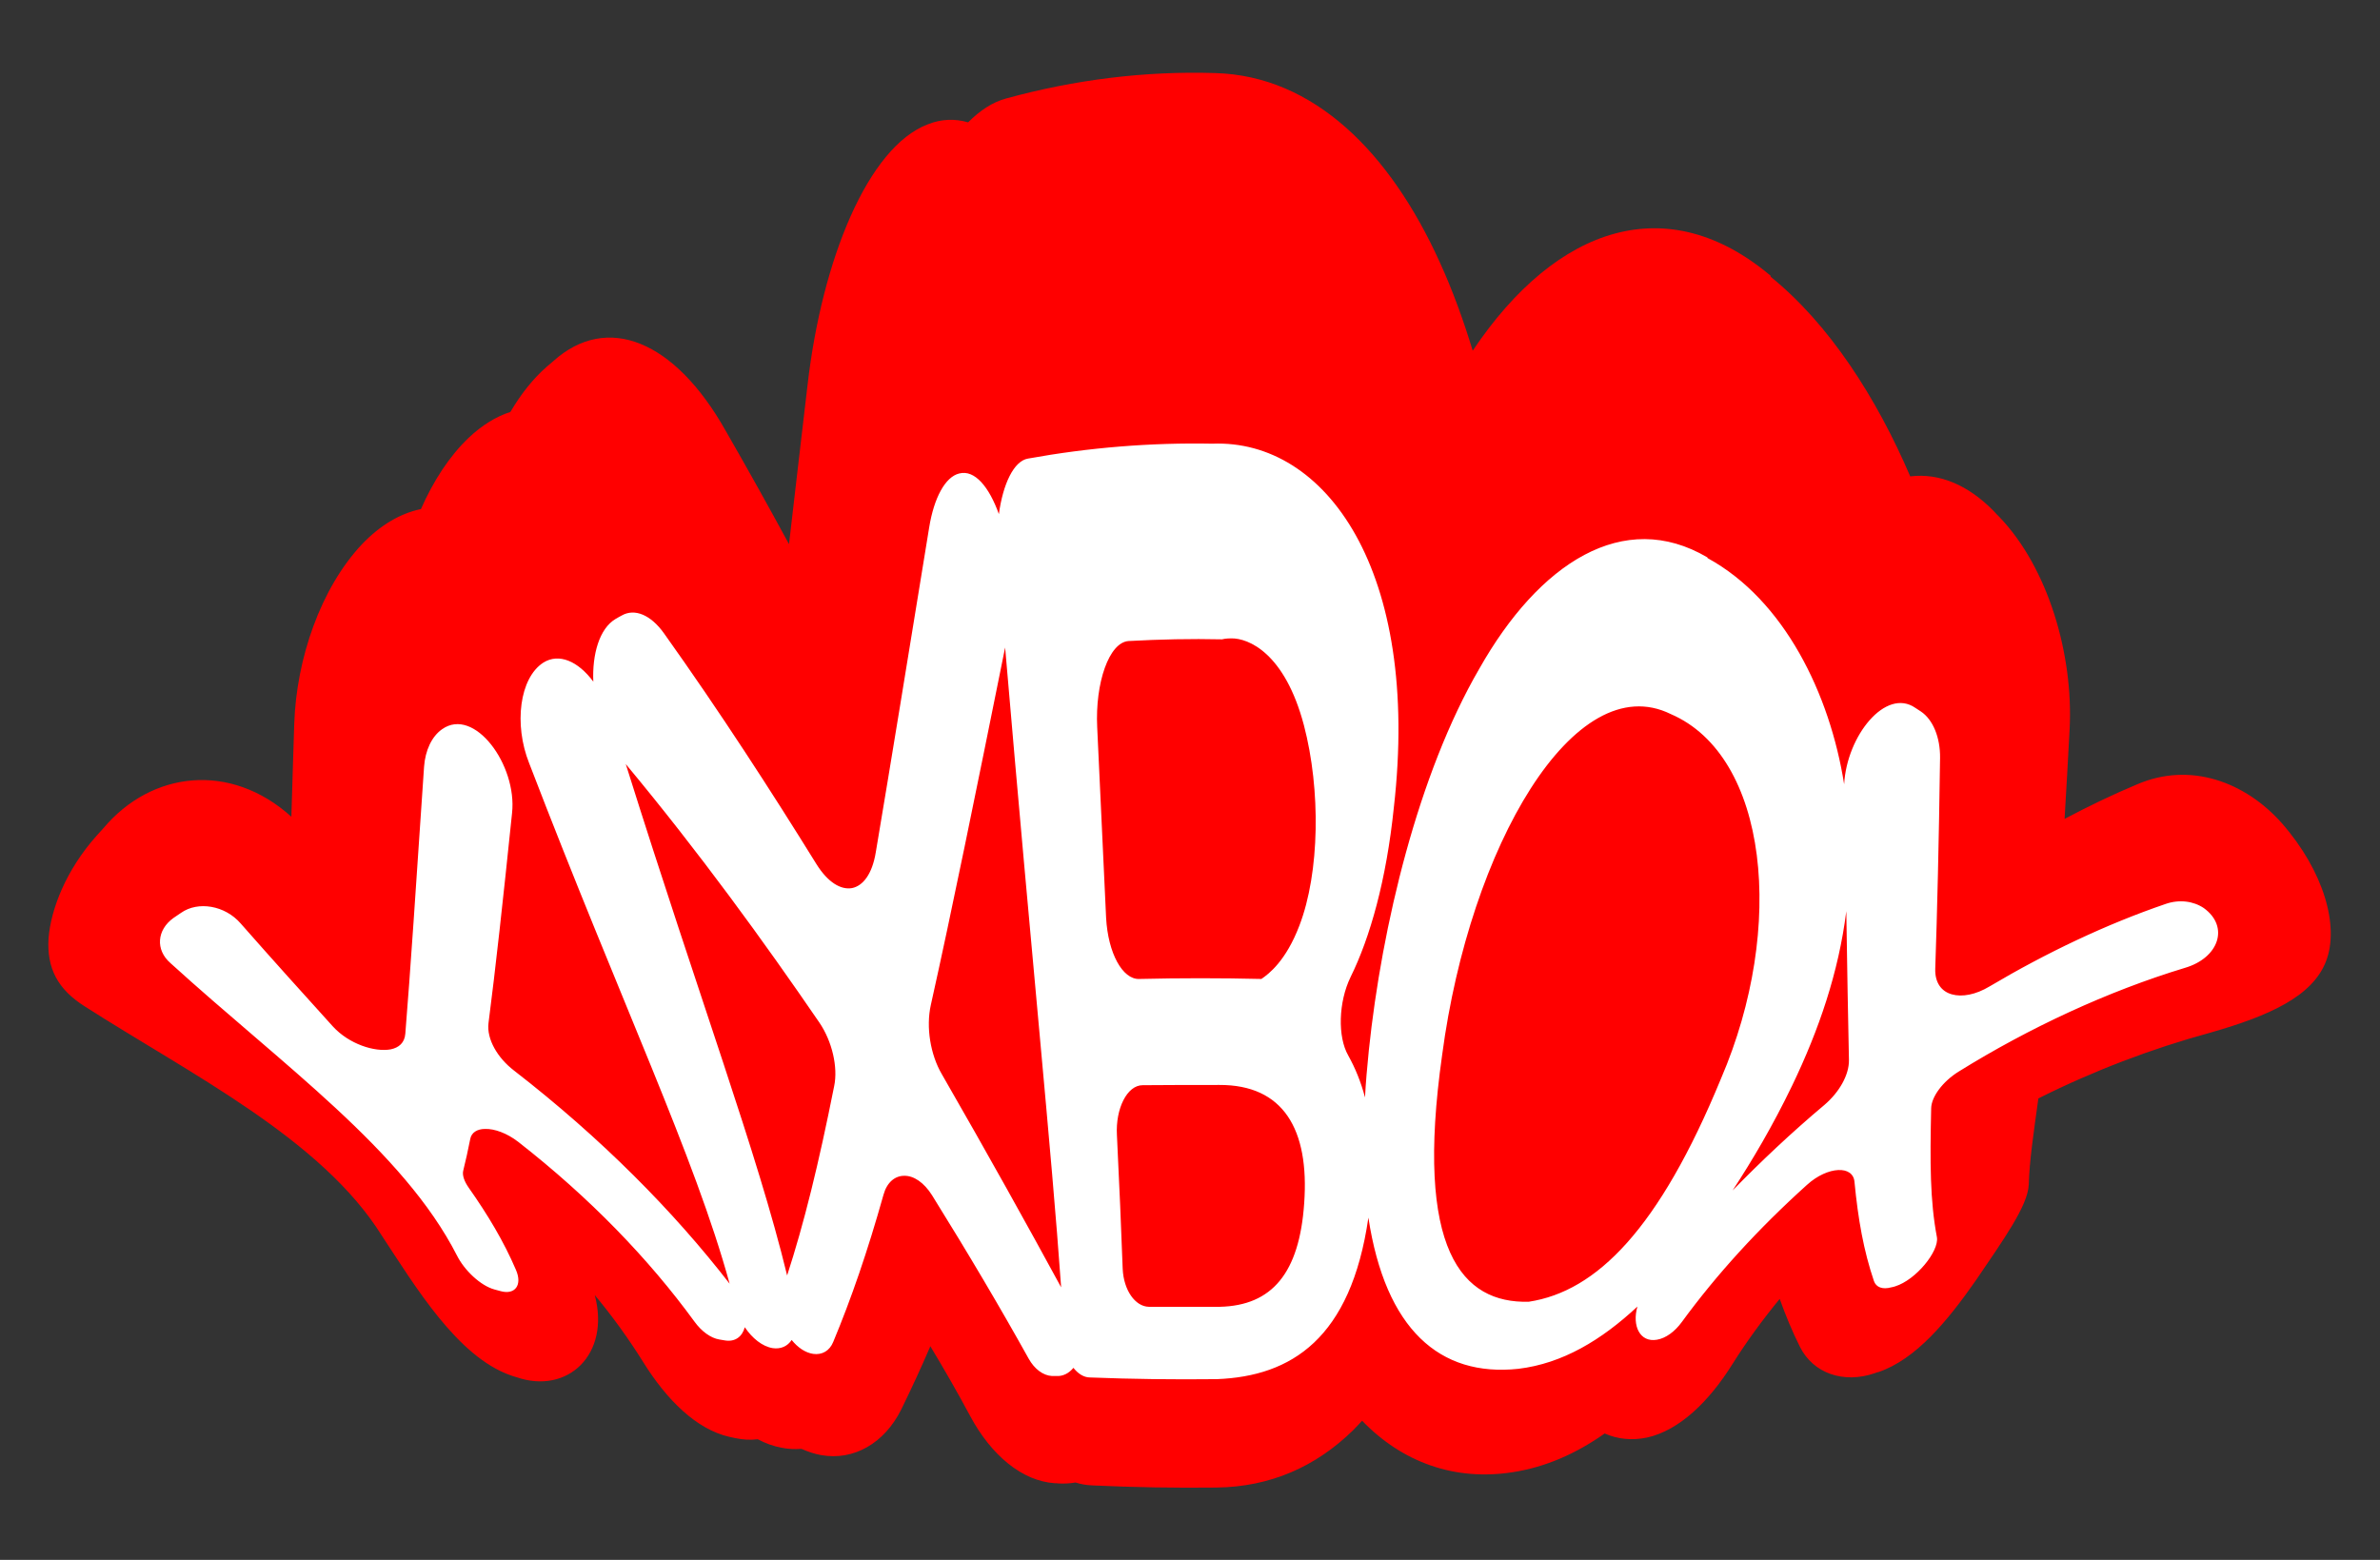
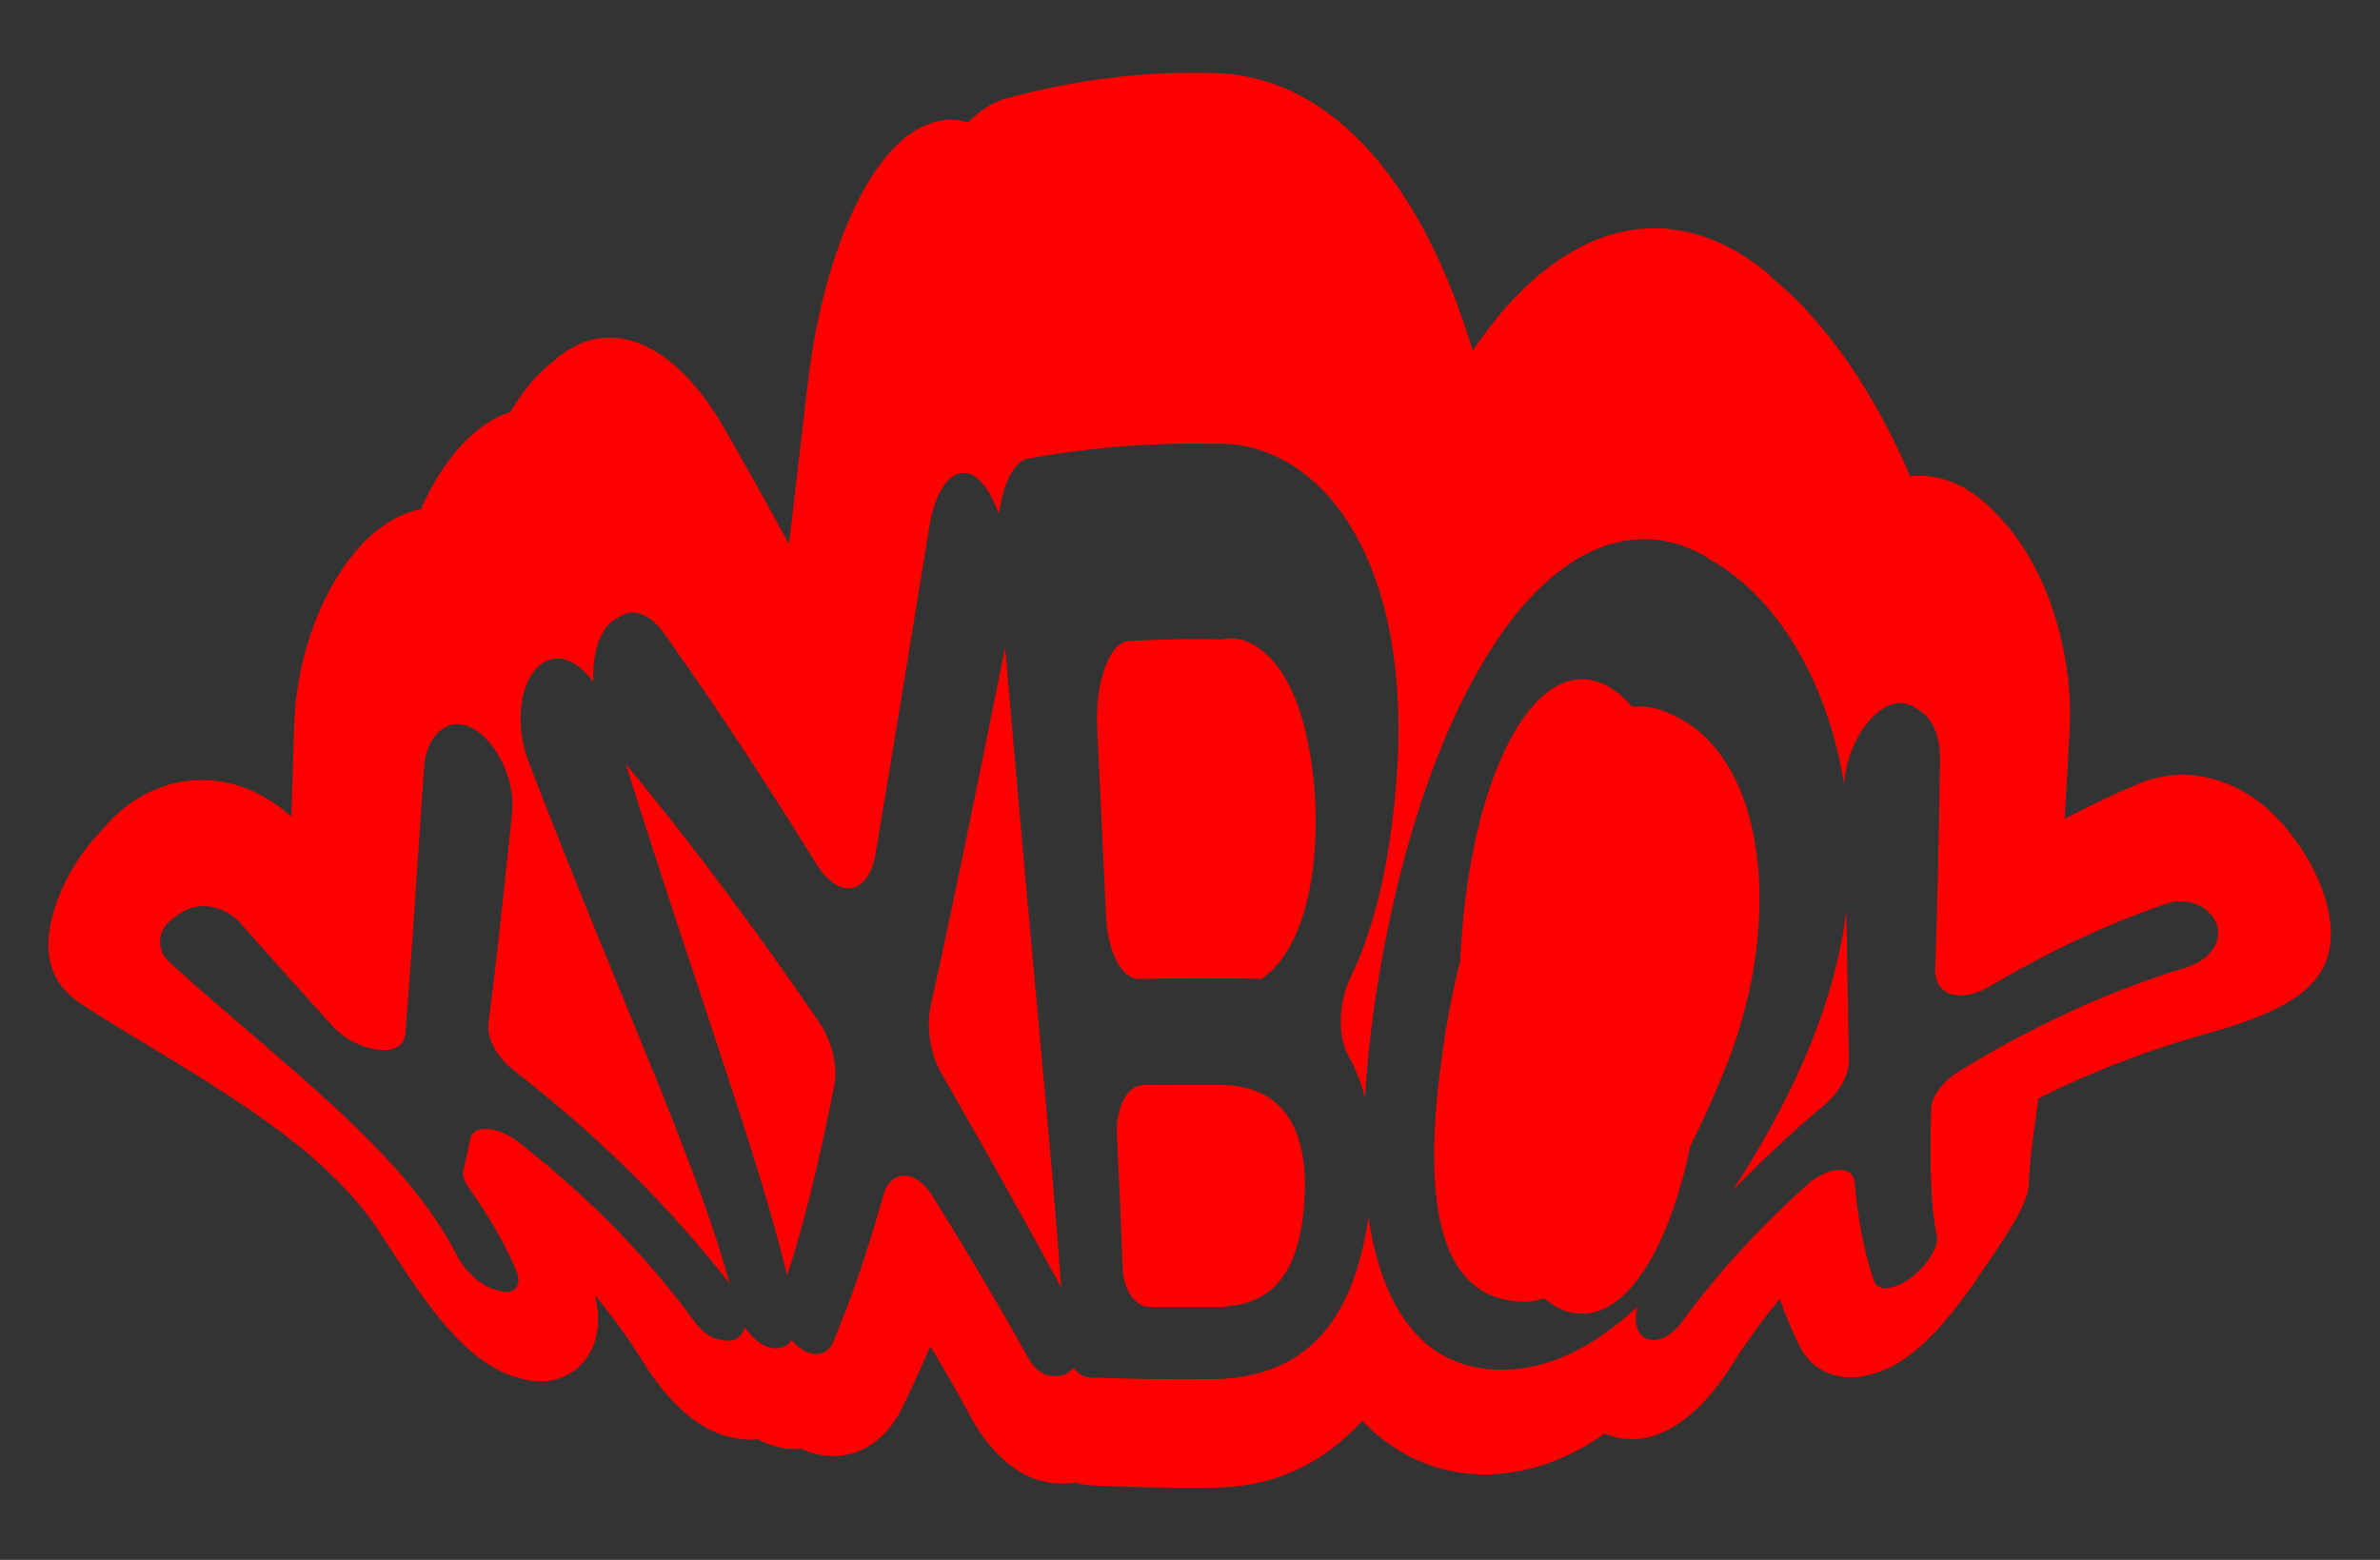
<svg xmlns="http://www.w3.org/2000/svg" id="Layer_1" data-name="Layer 1" version="1.1" viewBox="0 0 990 649">
  <rect x="0" y="0" width="990" height="649" fill="#333333" stroke="none" />
  <defs>
    <style> .cls-1 { fill: red; } .cls-1, .cls-2 { stroke-width: 0px; } .cls-2 { fill: #fff; } </style>
  </defs>
  <ellipse class="cls-1" cx="658.1" cy="414.6" rx="51" ry="132" />
  <g>
-     <path class="cls-2" d="M630.1,590.7c-25.5,3.6-47.3-6.9-61.9-30.2-14,22.4-34.7,35.3-61.9,35.7-17.4.2-34.7,0-52-.8-2.3,0-4.6-.6-6.9-1.6-2.3.8-4.6,1.1-7,.9-.5,0-1.1,0-1.6,0-8.7-.5-17-7-22.7-17.3-10.2-18.4-21.4-37.1-34.2-57.1-6.6,19.3-13.2,36-20.5,52-4.1,8.8-11.8,13.2-20.4,11.9-2.9-.5-5.7-1.5-8.5-3.1-2.6.7-5.4.8-8.2.3-3.4-.6-6.9-2.1-10.1-4.2-2.9,1-6,1.2-9.3.5-.8-.2-1.6-.3-2.3-.5-8.6-1.7-17.1-9-23.8-18.8-16.4-24.1-37.4-46.7-63.2-67.5-.7,2.4-1.4,4.7-2.1,6.9,6.9,11.3,12.8,22.5,17.3,33.9,6.3,16.2-3.4,27.2-17.4,22.7-.8-.3-1.7-.5-2.5-.8-14.1-4.5-27.9-21.6-36-35.4-23.8-42.1-76.2-73.3-121.6-108.1-14.8-10.5-13.5-29.6,3-45.3,1-.9,2-1.8,3-2.6,16.8-16,45-11.4,60.7,10.6,8.6,11.4,17,22.4,25.3,33,1.2-24.2,2.6-55.5,4.6-97.4.8-16.8,7.3-33.3,18.1-42.5,7.5-6.4,16.5-8.5,25.5-5.8,3.5-12.2,9.5-23,17.7-29.5,5.4-4.2,11.3-6.1,17.5-5.6,3.6-7.6,8.3-13.8,13.8-17.7.9-.6,1.7-1.2,2.6-1.8,13.6-9.9,30.5-2.9,43.8,18.1,20.3,31.6,38.9,63.1,55.8,92.9,5-36,10.7-77.9,17.6-127,4.3-31.4,16-56.4,30.8-61,5.4-1.7,10.8-.7,16.1,2.8,4.3-6,9.3-9.9,14.5-11,27.1-6.1,54.4-8.8,81.7-8.2,62.6,3.2,89.1,72.2,96.7,125.5.2-.4.5-.9.7-1.3,32.1-64.3,78.1-90.6,120.8-60.2,25,16.6,44,45.9,56,77.3,11.5-7.7,23.6-7.1,33.6,1.2.8.7,1.6,1.3,2.4,2,12.6,10.6,19.6,31,18.9,51.1-1,30.7-2.2,56-3.4,77.3,21-12.8,42.9-23.8,64.5-31.9,13.8-5.3,28.2-1.8,38.2,7,11.8,10.5,16.2,24.3,12.4,34.9-3.9,10.8-15.8,17.9-31.4,22.5-30.1,8.6-60.6,21.7-88.3,37.6-1.5,20.4-2.7,34.7-1.5,48.2.5,6.1-5.1,15.6-13.1,26.2-8.1,10.5-17.8,19.7-27.6,22.8-.5.2-1,.3-1.6.5-8.3,2.7-15.5.1-18.4-6.5-5-11.9-8.3-23.7-10.8-37.2-16.7,15.8-30.9,32.5-42.9,49.8-6.6,9.6-15.1,16.7-23.6,18.4-6.2,1.2-11.7-.3-15.8-4.5-12.7,9.5-26.2,15.8-40.6,17.8ZM684.1,341.5c-28.5-10.2-55.1,39.4-65.2,98.5-10,57,.2,79.3,21.3,78.8,21.4-2.2,40.1-24.5,57-72,17.4-48.3,15.6-96.2-13.1-105.3ZM507.7,518.3c16.6,0,17-9.1,17.3-17.6.4-9.2-1-11.2-1.5-11.8-1.2-1.6-5.2-5.3-16.8-5.3-7.9,0-15.9,0-23.8,0,.3,12.3.5,23.8.7,34.6,8,0,16.1,0,24.1,0ZM260.5,464.6c-8.4-18.6-18-38.9-28.6-61.6-1.7,11.5-3.2,21.9-4.8,31.3,11.8,9.9,22.9,20.1,33.4,30.3ZM323.9,454.6c.8-4.5,1.6-9.2,2.4-14-3.4-4.5-6.8-9.1-10.3-13.7,2.8,9.7,5.4,18.9,7.9,27.7ZM415,445.8c-1.1-9.4-2.3-19.3-3.6-29.7-1.3,5.3-2.6,10.5-3.9,15.5,2.6,4.8,5,9.6,7.5,14.2ZM521.8,364.7c.9-1.1,1.8-2.6,2.4-4.5,2.2-6.4,1.9-19.2-.8-28.2-3-9.9-8.9-11.7-12.1-11.7-.6,0-1,0-1.1,0-.8.2-1.7.3-2.5.3-9.4-.2-18.9-.1-28.3.2.3,15.4.6,30,.9,43.7,13.8-.3,27.6-.3,41.5.2Z" />
-     <path class="cls-1" d="M710.3,232.2c32,17.5,50.9,56.7,56.8,94.1,1.1-20.2,17.3-40.3,29.6-31.8.8.5,1.5,1,2.3,1.5,5.1,3.4,8.1,10.9,8,19.3-.5,35.8-1.2,64.3-2,87.7-.2,5.9,2.6,9.5,6.9,10.7,4.2,1.2,9.9.2,15.7-3.3,23.6-14,48.6-25.9,73.2-34.3,5.7-2,11.6-1.2,15.9,1.7,0,0,0,0,0,0,10.8,7.8,6.2,20.8-7.9,24.9-32,9.7-64.7,24.9-94,43.1-6.8,4.2-11.4,10.6-11.5,15.3-.5,22.6-.5,38.4,2.4,53.7.9,5.8-8.7,17.7-17.4,20.4-.5.2-1.1.3-1.6.4-3.6,1-6.3,0-7.2-2.6-4.3-12.7-6.6-25.7-8.1-41.3-.3-3.4-3-5.1-6.8-4.9-3.8.2-8.6,2.2-13,6.2-20.3,18.3-37.6,37.3-52,57-2.9,4-6.7,6.8-10.4,7.4-7,1.2-10.4-5.7-8.1-13.8-15,14-31.2,23.7-49.5,25.9-32.8,3.5-55.3-16.5-62.4-62.9-7.3,50.4-32.1,66-63,67.2-17.6.2-35.2,0-52.8-.7-2.6,0-5-1.6-6.9-4-1.8,2.2-4.3,3.6-7.2,3.4-.6,0-1.1,0-1.7,0-3.7-.2-7.3-2.9-9.7-7.2-11.8-21.2-24.9-43.4-40.2-68-3.4-5.4-7.7-8.2-11.6-8.1-3.9,0-7.2,2.8-8.6,7.9-6.7,23.8-13.4,43.2-20.9,61.2-1.5,3.7-4.6,5.5-8.3,5-3.4-.5-6.5-2.7-9-5.8-1.7,2.6-4.5,3.9-7.9,3.4-4.3-.7-8.5-4.1-11.6-8.7-1,3.8-3.9,6.2-8.2,5.5-.8-.1-1.6-.3-2.4-.4-3.6-.6-7.4-3.4-10.3-7.4-19.1-26.2-43.5-51.5-73.3-74.8-4.8-3.7-9.9-5.5-13.8-5.4-3.3,0-5.7,1.5-6.2,4.2-.9,4.7-1.9,9-2.9,13.1-.5,1.9.4,4.5,2.3,7.2,7.9,11.2,14.6,22.4,19.6,34.1,2.8,6.4-.4,10.5-6.3,8.9-.9-.2-1.7-.5-2.6-.7-5.9-1.6-12.6-8.1-15.6-14.1-22.4-43.9-72.6-79.3-119.2-121.7-6.3-5.5-5.7-13.8,1.3-18.8,1-.7,2.1-1.4,3.1-2.1,7.1-5,18.3-3.1,24.8,4.4,13.1,14.9,26,29.2,38.4,42.9,6.7,7.3,17.3,10.7,24,9.5,3.4-.7,5.8-2.7,6.1-6.5,2.1-25.8,4.4-60.7,7.8-111.1.5-6.8,3.2-12.6,7.5-15.6,13.4-9.5,31.3,14.9,29.1,34.9-3.8,36.8-6.9,65-9.8,87.4-.8,6.6,3.7,14.4,10.6,19.7,36.4,28.2,66.4,58.6,89.7,88.7-14.5-52.9-44.6-115.6-83.4-216.6-6.4-16.1-4-35.4,5.9-41.8,6.5-4.1,14.5-.6,20.8,7.9-.5-11.3,2.5-22.1,9.3-26.1.8-.5,1.6-.9,2.5-1.4,5.4-3.1,12.1-.3,17.6,7.4,23.3,32.7,44.5,65.5,63.4,96,4.8,7.7,10.2,10.8,14.8,10,4.5-.9,8.4-5.7,9.9-14.9,6.3-37.4,13.5-81.7,22.2-135.1,2-12.4,6.7-21.1,12.5-22.5,0,0,0,0,0,0,6.5-1.7,12.5,5.7,16.5,16.9,1.7-12.5,6.2-22.1,12.1-23.1,25.4-4.6,51.1-6.7,76.7-6.2,47.2-1.9,86.7,53,75.5,151.3-3.1,30.2-9.9,54.2-18,70.6-5.1,10.5-5.4,24.9-1,32.6,2.9,5.2,5.3,11,7,17.5.3-6.2.9-12.7,1.6-19.7,5.4-51.6,20.5-114.9,45.9-158.6,24.9-44.1,60.1-66.9,94.9-46.4M635.9,541.6c28.2-4.3,54.2-30.2,80-92.9,27.1-63.1,19.5-134.2-20.9-151.6-40.1-19.8-83.6,55.1-95.1,141.7-11.6,81.7,8.4,103.5,36,102.8M327.4,530.7c7-21.5,13.1-46.2,19.6-78.9,1.6-7.7-.8-18.5-6.2-26.4-23-33.6-49.9-70.7-80.5-107.5,31.2,99.4,54.7,161.6,67.1,212.7M441.4,535.6c-4.1-58.1-11.9-132.7-23.3-266.2-12.4,61.5-22.2,109.7-30.9,148.7-2.1,9.4-.1,20.8,4.5,28.7,19.4,33.7,35.5,62.7,49.7,88.8M473.9,407.3c16.9-.4,33.9-.4,50.8,0,3.1-2.1,10.2-7.5,15.8-22.2,8.5-22.1,8.9-56.6,1.9-83.3-8-30.3-23.2-36.3-30.2-36.2-2.2,0-3.6.3-3.9.4-12.9-.3-25.9,0-38.8.7-8.2.5-14,17.5-13.1,35.9,1.4,29.3,2.6,55.5,3.7,79.2.8,14.9,6.9,25.7,13.7,25.5M720.7,495.3c11.7-12,24.4-24,38.2-35.6,6.1-5.2,10.3-12.4,10.2-18.7-.4-17.1-.7-37.3-1.1-61.9-3.2,25.5-11.4,49.4-22.5,72.5-8.1,16.8-16.5,31-24.8,43.7M477.9,543.7c9.8,0,19.6,0,29.5,0,21.7-.5,33.1-14,35.1-43.1,2.2-30.8-8.7-49.3-35.3-49.2-10.6,0-21.3,0-31.9.1-6.5,0-11.3,9.8-10.7,20.7,1,20.7,1.8,38.9,2.4,55.7.4,8.9,5.2,15.7,10.9,15.8M736.6,114.8c-42.6-36-88.8-21.4-124,31.1-3.9-12.8-8.4-25.2-13.7-36.8-20.7-45.7-52.4-77.6-93.5-78.7-29.1-.9-58.2,2.7-87,10.6-5.5,1.5-10.7,4.9-15.7,9.9-5.5-1.6-11.2-1.4-16.7.8-24.9,9.4-44.1,56.2-50.1,108.6-2.8,23.6-5.3,45.6-7.7,66.1-8.4-15.5-17.2-31.3-26.3-47.1-21.2-37.7-49.4-49.2-71.8-29-.9.8-1.8,1.5-2.7,2.3-5.6,4.9-10.7,11.3-15.1,18.8-6,1.9-11.9,5.6-17.3,10.7-8.1,7.7-14.8,18.1-19.9,29.7-8.7,1.8-17,6.8-24.4,14.5-17.4,18.4-27.4,47.9-28.3,74.7-.5,14.1-.8,27-1.2,38.8-25.4-22.9-58.2-19-78.2,4.8-1,1.1-1.9,2.1-2.9,3.2-12.7,14.3-18.9,30.4-19.9,42.5-.8,12.4,3.7,21.3,15.2,28.5,43.7,28,98.4,55,123.5,95.4,13.8,20.9,31.3,50.2,53.5,58,.8.3,1.7.6,2.5.8,21.2,7.3,39.1-9.5,32.5-34.2,7.4,8.9,14.1,18.2,20.1,27.8,9.8,15.8,22.2,28.1,35.9,31.2.8.2,1.5.3,2.3.5,3.3.7,6.4.9,9.5.5,3.2,1.7,6.5,2.9,9.8,3.5,2.8.6,5.6.7,8.4.5,2.7,1.2,5.4,2.1,8.2,2.6,13.5,2.4,26.3-4.9,33.3-19,4.2-8.6,8.2-17.2,12.1-26.3,5.9,9.8,11.4,19.4,16.6,29.1,8.7,16.2,21.5,27,35.2,27.9.5,0,1.1,0,1.6.1,2.3.1,4.7,0,7-.4,2.2.7,4.5,1.1,6.9,1.2,17.2.8,34.5,1.1,51.7.9,22.5-.3,41.3-8.7,56.7-23.7,1.3-1.3,2.6-2.7,3.9-4.1,16.7,17.3,38.5,25.2,62.7,21.4,13.6-2.1,26.3-7.7,38.2-16.1,5.4,2.4,11.4,3,17.6,1.7,13.5-3,25.8-15,35.5-30.5,5.9-9.4,12.5-18.4,19.7-27.2,2.4,6.7,5.1,13.3,8.4,19.9,5.5,11.1,18.2,15.5,31.2,11,.5-.2,1-.4,1.6-.5,15.5-5.3,28.6-21.2,40.4-38.1,11.6-17.1,21.6-31,22-39.8.3-10.3,2-21.3,4-35.9,22.7-11.4,47.1-20.7,71.3-27.3,24.6-7,42.8-15.1,48.4-29.9,5.5-14.4-.8-37.2-18.5-57.4-15.1-17-38-25.7-60.3-16-10,4.2-20,9-30,14.3.7-11.5,1.4-23.9,2.1-37.4,1.6-30.9-8.9-67.1-29.3-88.3-.8-.8-1.6-1.6-2.4-2.5-10.4-10.6-22.4-15.8-34.6-14.3-13.9-32.5-33.6-63.3-58.1-83.1t0,0ZM645.7,494.4c-6.7,0-9-4.1-10.1-7.4-2.9-8.3-2.4-23.6,2.3-45.5,4.7-21.9,11.9-41.8,19.9-52.3,3.2-4.2,8.4-9.6,16.4-7.9,7.8,1.7,9.8,8.4,10.7,13,2.3,12-.4,30.7-6.4,50.7-6,20.1-12.7,34.1-19.5,42.1-2.7,3.1-6.8,7.2-13.3,7.3h0Z" />
+     <path class="cls-1" d="M710.3,232.2c32,17.5,50.9,56.7,56.8,94.1,1.1-20.2,17.3-40.3,29.6-31.8.8.5,1.5,1,2.3,1.5,5.1,3.4,8.1,10.9,8,19.3-.5,35.8-1.2,64.3-2,87.7-.2,5.9,2.6,9.5,6.9,10.7,4.2,1.2,9.9.2,15.7-3.3,23.6-14,48.6-25.9,73.2-34.3,5.7-2,11.6-1.2,15.9,1.7,0,0,0,0,0,0,10.8,7.8,6.2,20.8-7.9,24.9-32,9.7-64.7,24.9-94,43.1-6.8,4.2-11.4,10.6-11.5,15.3-.5,22.6-.5,38.4,2.4,53.7.9,5.8-8.7,17.7-17.4,20.4-.5.2-1.1.3-1.6.4-3.6,1-6.3,0-7.2-2.6-4.3-12.7-6.6-25.7-8.1-41.3-.3-3.4-3-5.1-6.8-4.9-3.8.2-8.6,2.2-13,6.2-20.3,18.3-37.6,37.3-52,57-2.9,4-6.7,6.8-10.4,7.4-7,1.2-10.4-5.7-8.1-13.8-15,14-31.2,23.7-49.5,25.9-32.8,3.5-55.3-16.5-62.4-62.9-7.3,50.4-32.1,66-63,67.2-17.6.2-35.2,0-52.8-.7-2.6,0-5-1.6-6.9-4-1.8,2.2-4.3,3.6-7.2,3.4-.6,0-1.1,0-1.7,0-3.7-.2-7.3-2.9-9.7-7.2-11.8-21.2-24.9-43.4-40.2-68-3.4-5.4-7.7-8.2-11.6-8.1-3.9,0-7.2,2.8-8.6,7.9-6.7,23.8-13.4,43.2-20.9,61.2-1.5,3.7-4.6,5.5-8.3,5-3.4-.5-6.5-2.7-9-5.8-1.7,2.6-4.5,3.9-7.9,3.4-4.3-.7-8.5-4.1-11.6-8.7-1,3.8-3.9,6.2-8.2,5.5-.8-.1-1.6-.3-2.4-.4-3.6-.6-7.4-3.4-10.3-7.4-19.1-26.2-43.5-51.5-73.3-74.8-4.8-3.7-9.9-5.5-13.8-5.4-3.3,0-5.7,1.5-6.2,4.2-.9,4.7-1.9,9-2.9,13.1-.5,1.9.4,4.5,2.3,7.2,7.9,11.2,14.6,22.4,19.6,34.1,2.8,6.4-.4,10.5-6.3,8.9-.9-.2-1.7-.5-2.6-.7-5.9-1.6-12.6-8.1-15.6-14.1-22.4-43.9-72.6-79.3-119.2-121.7-6.3-5.5-5.7-13.8,1.3-18.8,1-.7,2.1-1.4,3.1-2.1,7.1-5,18.3-3.1,24.8,4.4,13.1,14.9,26,29.2,38.4,42.9,6.7,7.3,17.3,10.7,24,9.5,3.4-.7,5.8-2.7,6.1-6.5,2.1-25.8,4.4-60.7,7.8-111.1.5-6.8,3.2-12.6,7.5-15.6,13.4-9.5,31.3,14.9,29.1,34.9-3.8,36.8-6.9,65-9.8,87.4-.8,6.6,3.7,14.4,10.6,19.7,36.4,28.2,66.4,58.6,89.7,88.7-14.5-52.9-44.6-115.6-83.4-216.6-6.4-16.1-4-35.4,5.9-41.8,6.5-4.1,14.5-.6,20.8,7.9-.5-11.3,2.5-22.1,9.3-26.1.8-.5,1.6-.9,2.5-1.4,5.4-3.1,12.1-.3,17.6,7.4,23.3,32.7,44.5,65.5,63.4,96,4.8,7.7,10.2,10.8,14.8,10,4.5-.9,8.4-5.7,9.9-14.9,6.3-37.4,13.5-81.7,22.2-135.1,2-12.4,6.7-21.1,12.5-22.5,0,0,0,0,0,0,6.5-1.7,12.5,5.7,16.5,16.9,1.7-12.5,6.2-22.1,12.1-23.1,25.4-4.6,51.1-6.7,76.7-6.2,47.2-1.9,86.7,53,75.5,151.3-3.1,30.2-9.9,54.2-18,70.6-5.1,10.5-5.4,24.9-1,32.6,2.9,5.2,5.3,11,7,17.5.3-6.2.9-12.7,1.6-19.7,5.4-51.6,20.5-114.9,45.9-158.6,24.9-44.1,60.1-66.9,94.9-46.4M635.9,541.6c28.2-4.3,54.2-30.2,80-92.9,27.1-63.1,19.5-134.2-20.9-151.6-40.1-19.8-83.6,55.1-95.1,141.7-11.6,81.7,8.4,103.5,36,102.8M327.4,530.7c7-21.5,13.1-46.2,19.6-78.9,1.6-7.7-.8-18.5-6.2-26.4-23-33.6-49.9-70.7-80.5-107.5,31.2,99.4,54.7,161.6,67.1,212.7M441.4,535.6c-4.1-58.1-11.9-132.7-23.3-266.2-12.4,61.5-22.2,109.7-30.9,148.7-2.1,9.4-.1,20.8,4.5,28.7,19.4,33.7,35.5,62.7,49.7,88.8M473.9,407.3c16.9-.4,33.9-.4,50.8,0,3.1-2.1,10.2-7.5,15.8-22.2,8.5-22.1,8.9-56.6,1.9-83.3-8-30.3-23.2-36.3-30.2-36.2-2.2,0-3.6.3-3.9.4-12.9-.3-25.9,0-38.8.7-8.2.5-14,17.5-13.1,35.9,1.4,29.3,2.6,55.5,3.7,79.2.8,14.9,6.9,25.7,13.7,25.5M720.7,495.3c11.7-12,24.4-24,38.2-35.6,6.1-5.2,10.3-12.4,10.2-18.7-.4-17.1-.7-37.3-1.1-61.9-3.2,25.5-11.4,49.4-22.5,72.5-8.1,16.8-16.5,31-24.8,43.7M477.9,543.7c9.8,0,19.6,0,29.5,0,21.7-.5,33.1-14,35.1-43.1,2.2-30.8-8.7-49.3-35.3-49.2-10.6,0-21.3,0-31.9.1-6.5,0-11.3,9.8-10.7,20.7,1,20.7,1.8,38.9,2.4,55.7.4,8.9,5.2,15.7,10.9,15.8M736.6,114.8c-42.6-36-88.8-21.4-124,31.1-3.9-12.8-8.4-25.2-13.7-36.8-20.7-45.7-52.4-77.6-93.5-78.7-29.1-.9-58.2,2.7-87,10.6-5.5,1.5-10.7,4.9-15.7,9.9-5.5-1.6-11.2-1.4-16.7.8-24.9,9.4-44.1,56.2-50.1,108.6-2.8,23.6-5.3,45.6-7.7,66.1-8.4-15.5-17.2-31.3-26.3-47.1-21.2-37.7-49.4-49.2-71.8-29-.9.8-1.8,1.5-2.7,2.3-5.6,4.9-10.7,11.3-15.1,18.8-6,1.9-11.9,5.6-17.3,10.7-8.1,7.7-14.8,18.1-19.9,29.7-8.7,1.8-17,6.8-24.4,14.5-17.4,18.4-27.4,47.9-28.3,74.7-.5,14.1-.8,27-1.2,38.8-25.4-22.9-58.2-19-78.2,4.8-1,1.1-1.9,2.1-2.9,3.2-12.7,14.3-18.9,30.4-19.9,42.5-.8,12.4,3.7,21.3,15.2,28.5,43.7,28,98.4,55,123.5,95.4,13.8,20.9,31.3,50.2,53.5,58,.8.3,1.7.6,2.5.8,21.2,7.3,39.1-9.5,32.5-34.2,7.4,8.9,14.1,18.2,20.1,27.8,9.8,15.8,22.2,28.1,35.9,31.2.8.2,1.5.3,2.3.5,3.3.7,6.4.9,9.5.5,3.2,1.7,6.5,2.9,9.8,3.5,2.8.6,5.6.7,8.4.5,2.7,1.2,5.4,2.1,8.2,2.6,13.5,2.4,26.3-4.9,33.3-19,4.2-8.6,8.2-17.2,12.1-26.3,5.9,9.8,11.4,19.4,16.6,29.1,8.7,16.2,21.5,27,35.2,27.9.5,0,1.1,0,1.6.1,2.3.1,4.7,0,7-.4,2.2.7,4.5,1.1,6.9,1.2,17.2.8,34.5,1.1,51.7.9,22.5-.3,41.3-8.7,56.7-23.7,1.3-1.3,2.6-2.7,3.9-4.1,16.7,17.3,38.5,25.2,62.7,21.4,13.6-2.1,26.3-7.7,38.2-16.1,5.4,2.4,11.4,3,17.6,1.7,13.5-3,25.8-15,35.5-30.5,5.9-9.4,12.5-18.4,19.7-27.2,2.4,6.7,5.1,13.3,8.4,19.9,5.5,11.1,18.2,15.5,31.2,11,.5-.2,1-.4,1.6-.5,15.5-5.3,28.6-21.2,40.4-38.1,11.6-17.1,21.6-31,22-39.8.3-10.3,2-21.3,4-35.9,22.7-11.4,47.1-20.7,71.3-27.3,24.6-7,42.8-15.1,48.4-29.9,5.5-14.4-.8-37.2-18.5-57.4-15.1-17-38-25.7-60.3-16-10,4.2-20,9-30,14.3.7-11.5,1.4-23.9,2.1-37.4,1.6-30.9-8.9-67.1-29.3-88.3-.8-.8-1.6-1.6-2.4-2.5-10.4-10.6-22.4-15.8-34.6-14.3-13.9-32.5-33.6-63.3-58.1-83.1t0,0ZM645.7,494.4c-6.7,0-9-4.1-10.1-7.4-2.9-8.3-2.4-23.6,2.3-45.5,4.7-21.9,11.9-41.8,19.9-52.3,3.2-4.2,8.4-9.6,16.4-7.9,7.8,1.7,9.8,8.4,10.7,13,2.3,12-.4,30.7-6.4,50.7-6,20.1-12.7,34.1-19.5,42.1-2.7,3.1-6.8,7.2-13.3,7.3h0" />
  </g>
</svg>